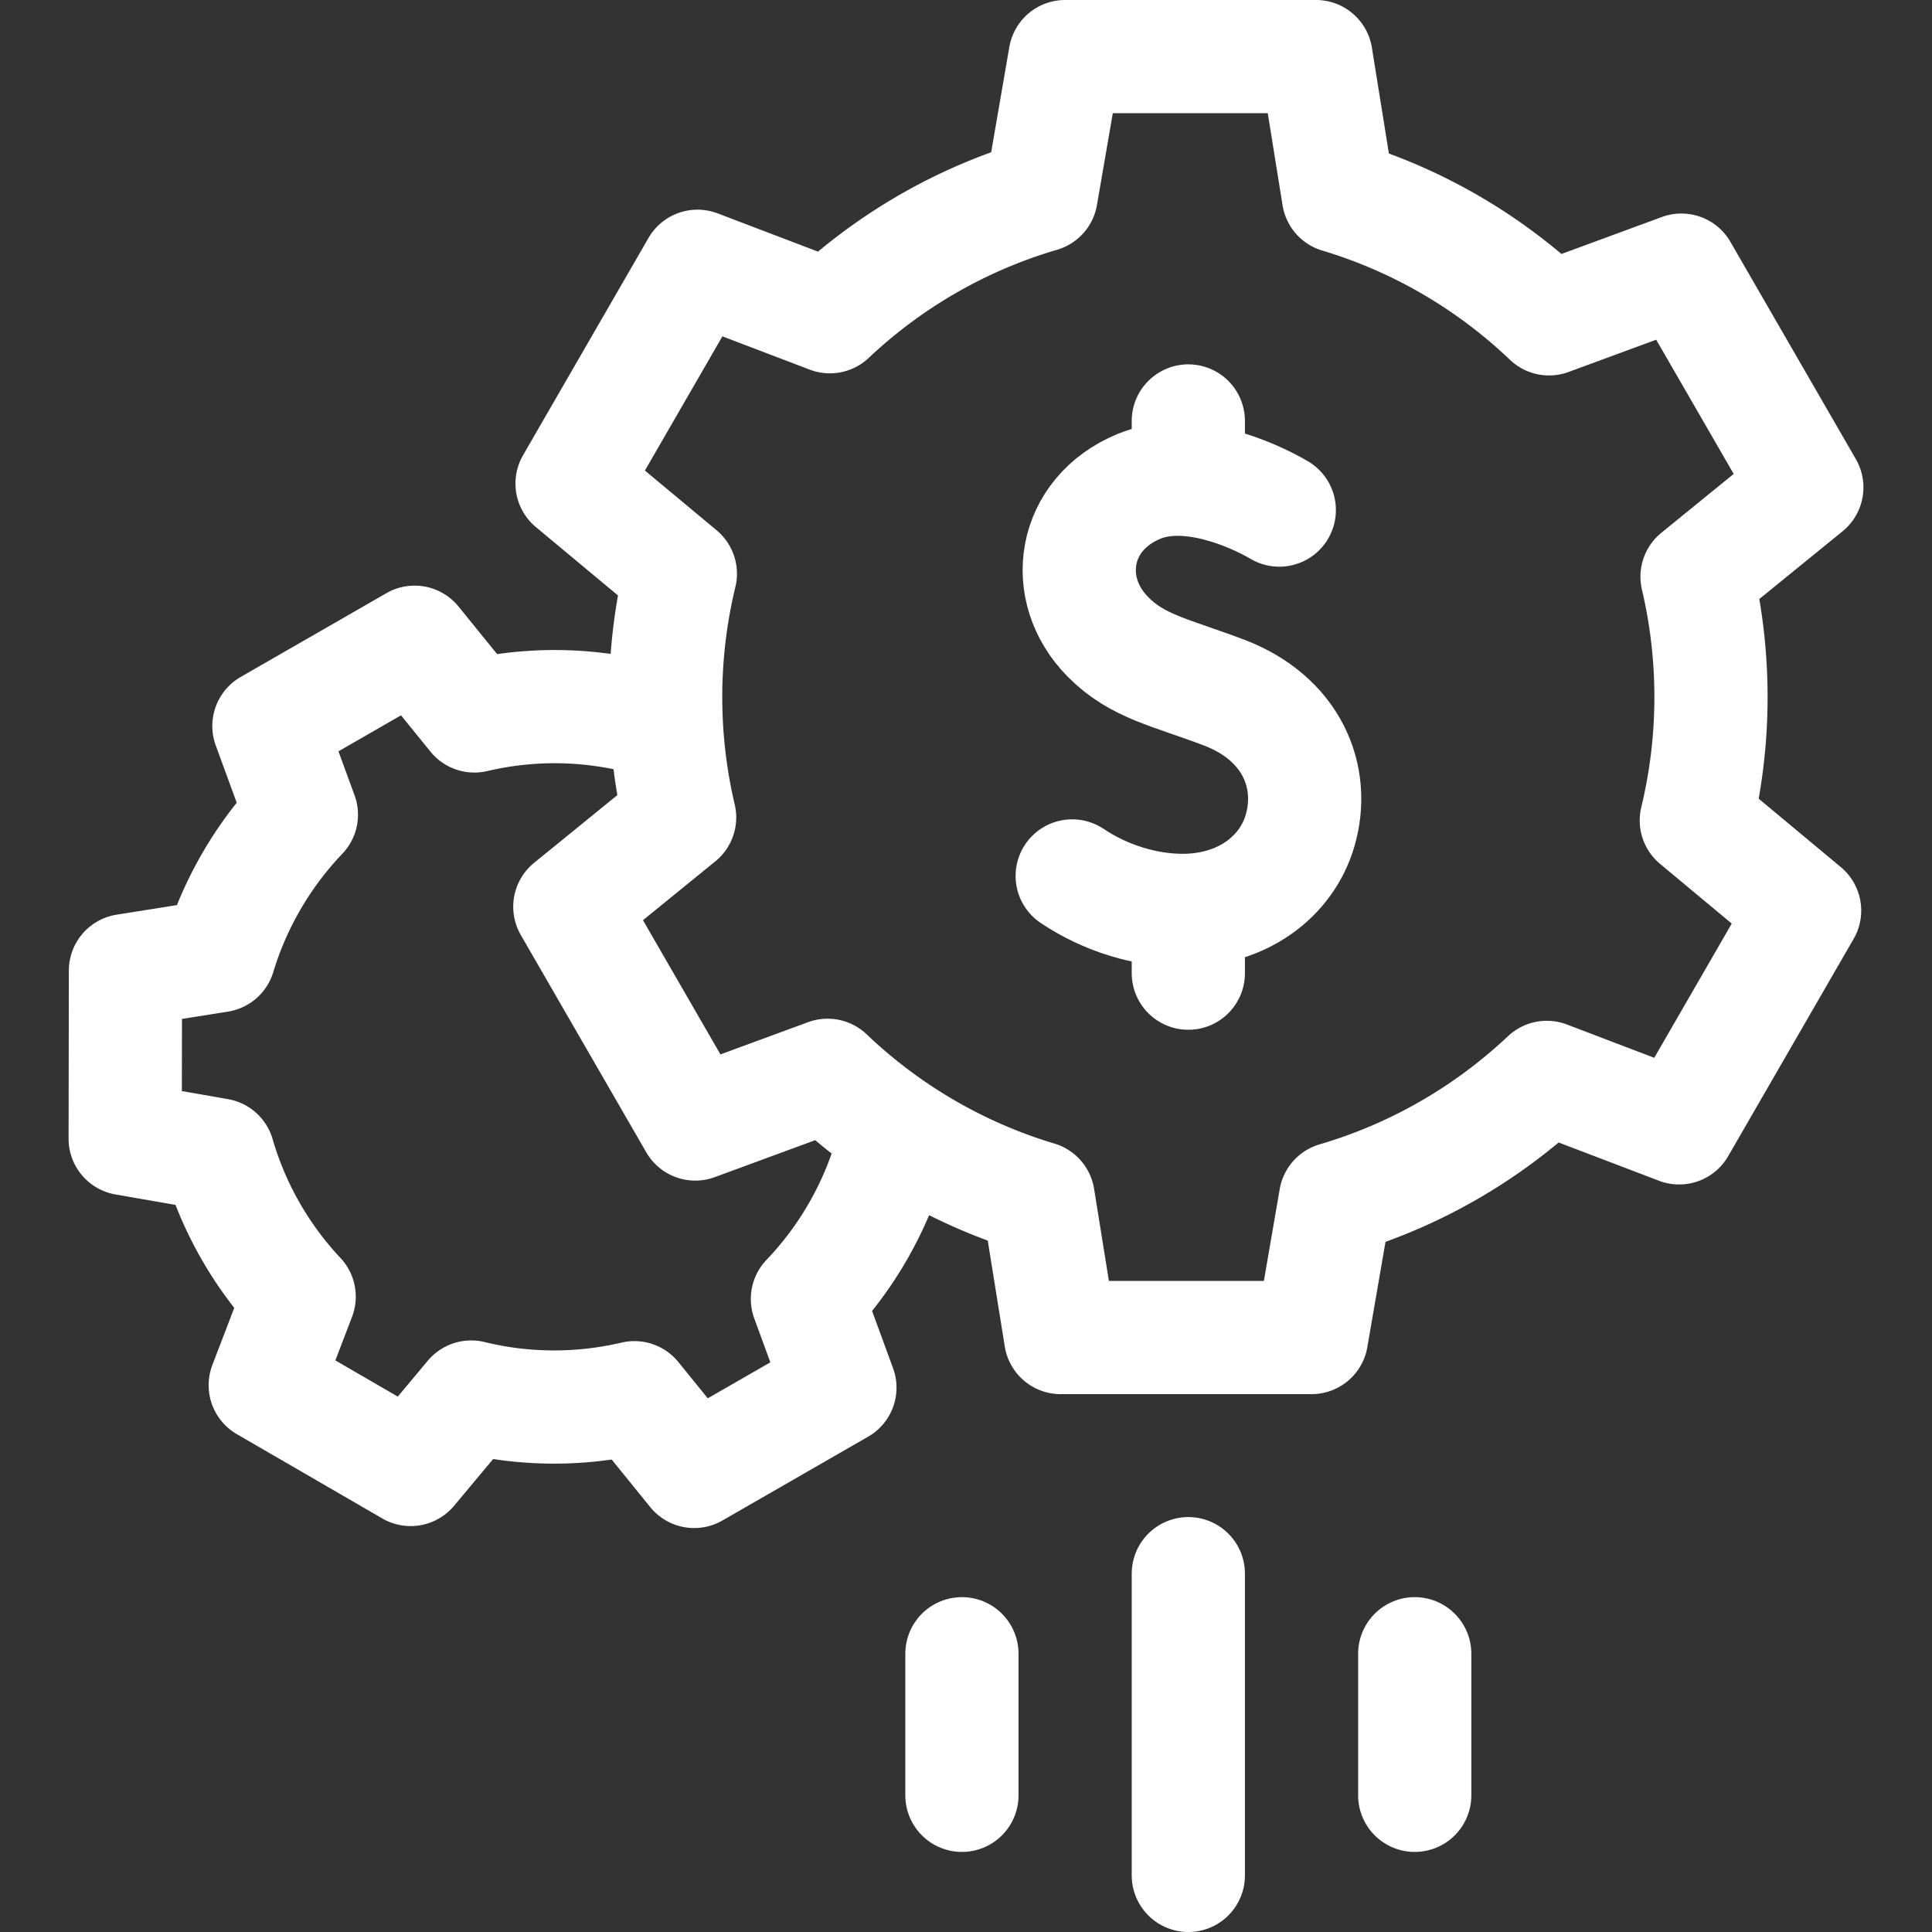
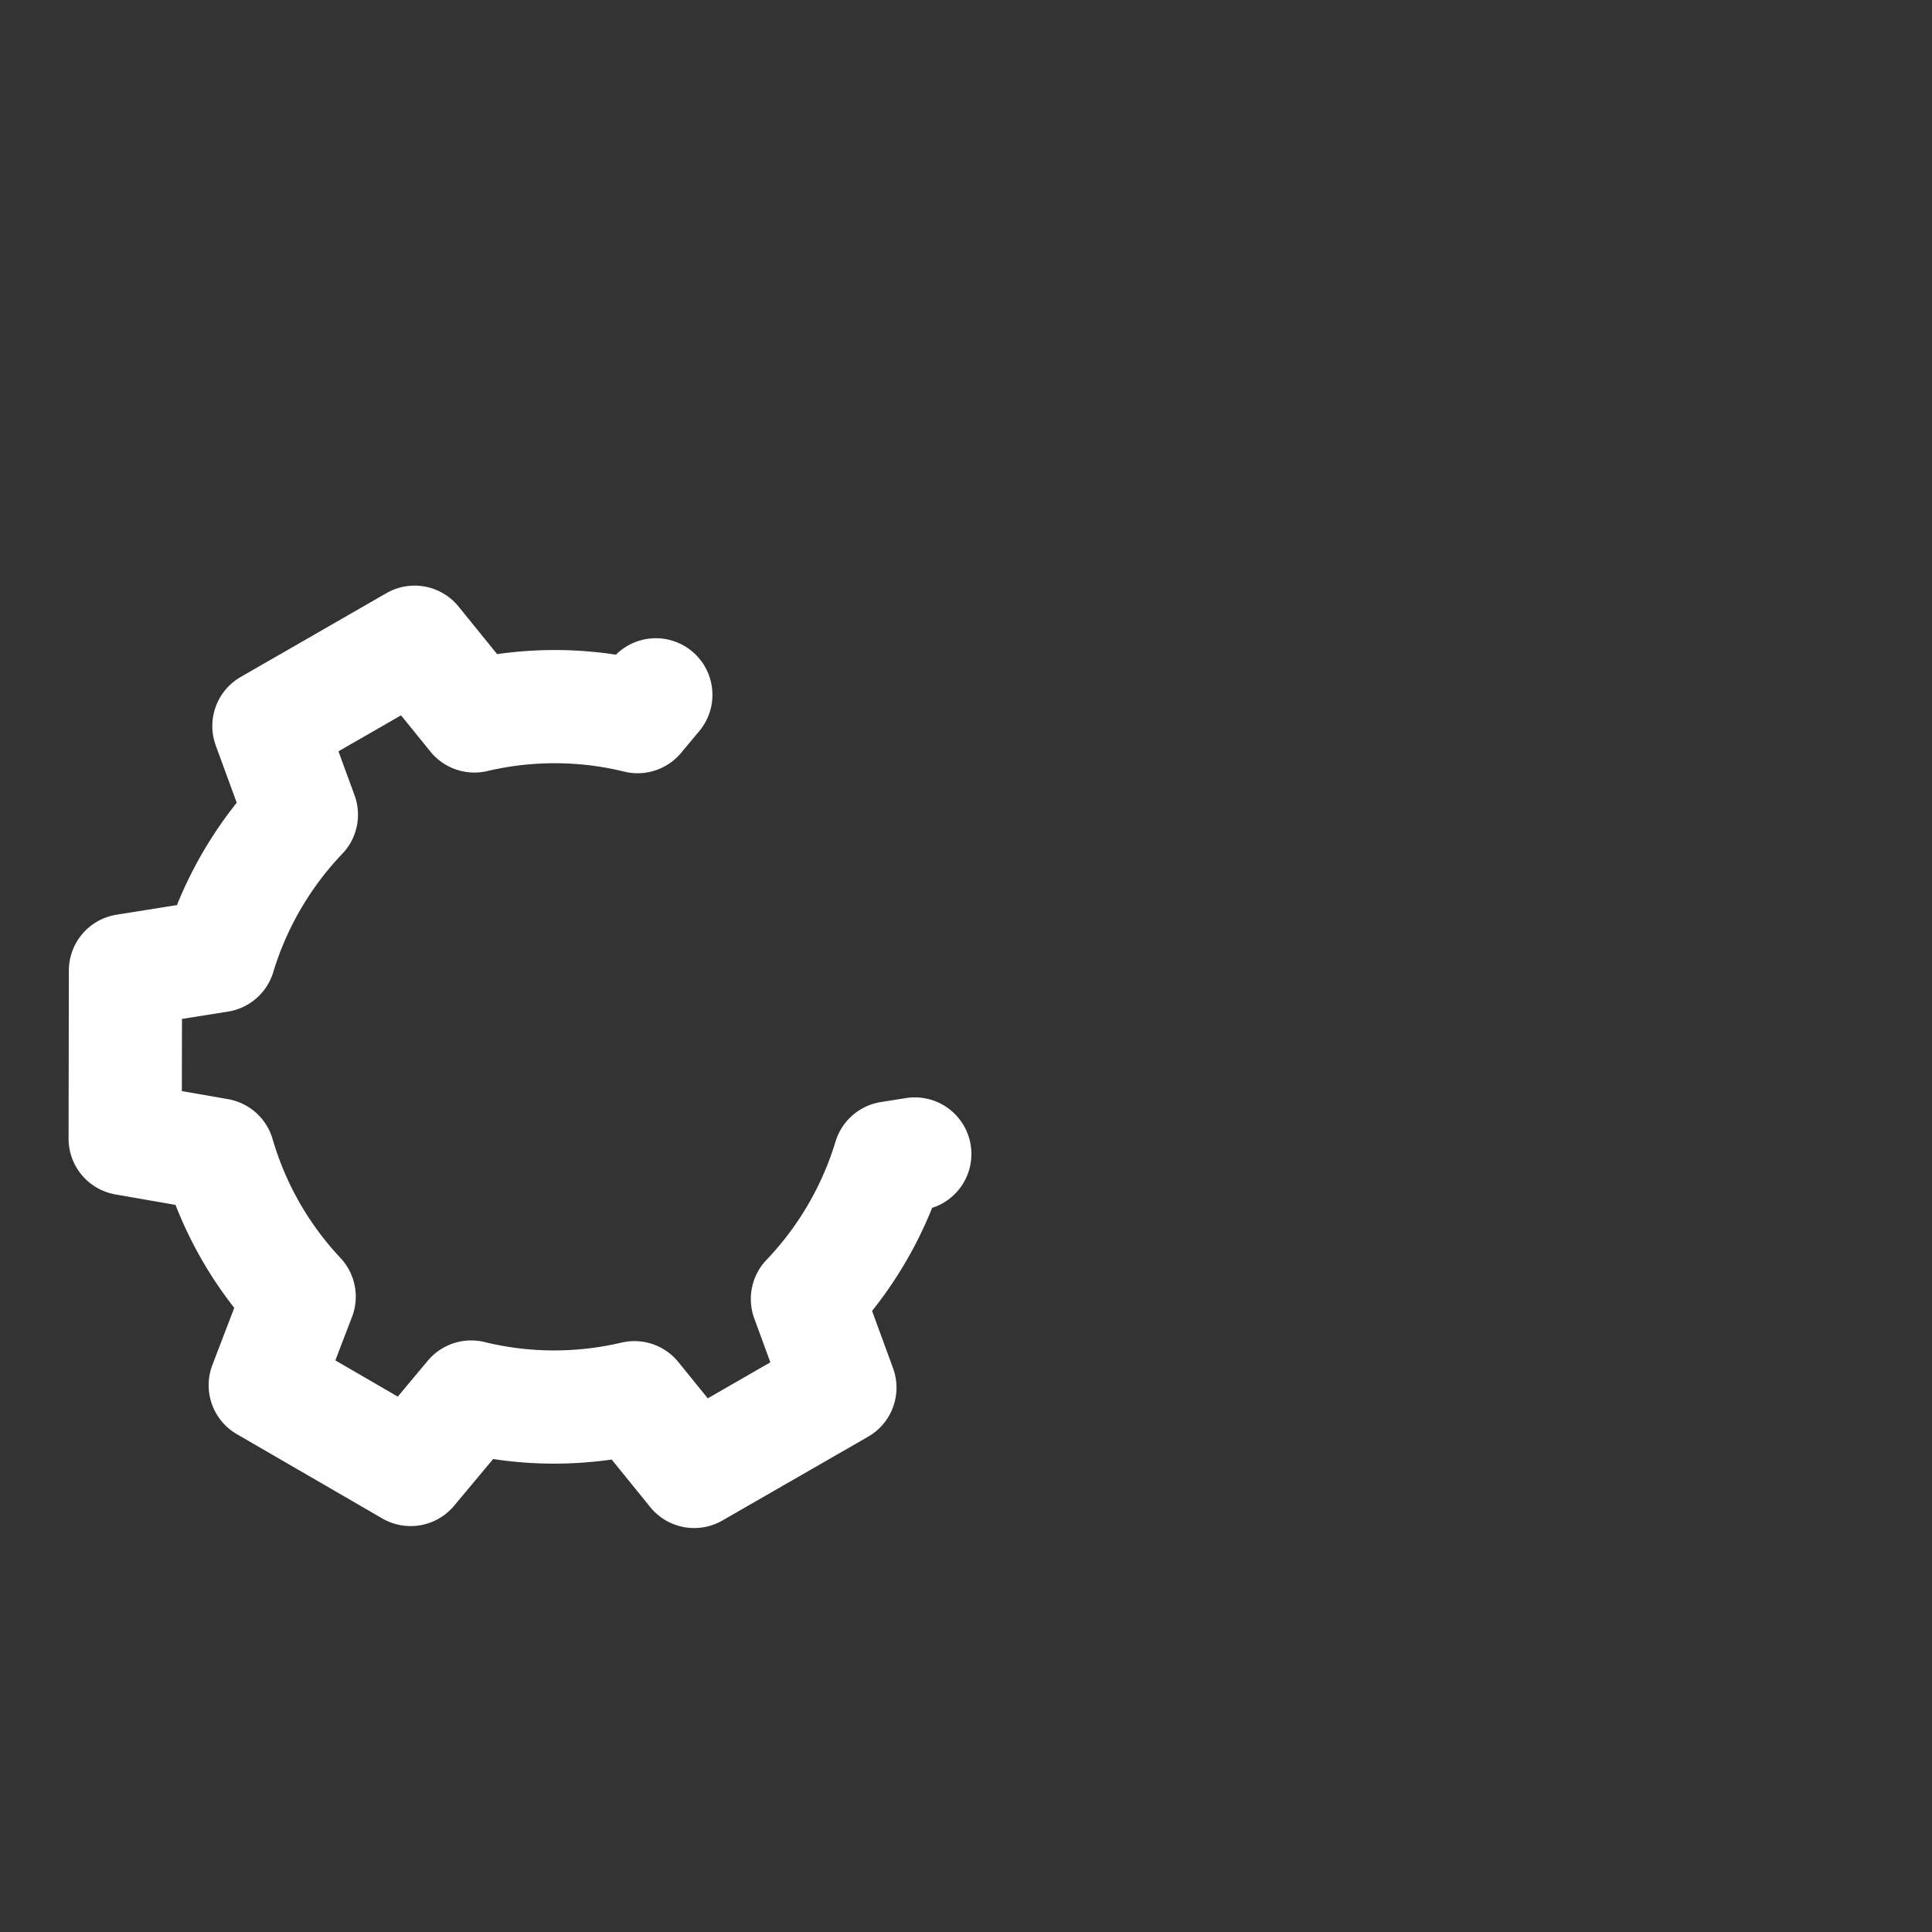
<svg xmlns="http://www.w3.org/2000/svg" xml:space="preserve" width="512" height="512" style="enable-background:new 0 0 512 512">
  <rect width="100%" height="100%" fill="#333333" stroke="none" />
  <g fill="none" stroke="#fff" stroke-linecap="round" stroke-linejoin="round" stroke-miterlimit="10" stroke-width="30">
    <path d="m173.8 184.137-4.828 5.777c-14.388-3.526-29.211-3.478-43.254-.18l-15.841-19.536-38.612 22.208 8.604 23.495a93.013 93.013 0 0 0-13.235 17.64 93.037 93.037 0 0 0-8.572 19.729l-24.816 3.947-.073 44.542 24.665 4.299a92.699 92.699 0 0 0 21.443 37.568l-8.989 23.464 38.538 22.335 16.042-19.196c14.388 3.526 29.211 3.478 43.254.18l15.841 19.536 38.612-22.208-8.604-23.495a93.013 93.013 0 0 0 13.235-17.64 93.037 93.037 0 0 0 8.572-19.729l6.648-1.057" data-original="#000000" style="stroke-width:30;stroke-linecap:round;stroke-linejoin:round;stroke-miterlimit:10" />
-     <path d="M453.43 184.731c0-10.977-1.283-21.654-3.697-31.894l29.093-23.67-33.243-57.578-35.07 12.909C394.93 69.63 375.88 58.369 354.705 52.029L348.753 15h-66.485l-6.351 36.796c-21.22 6.216-40.327 17.371-55.993 32.141l-35.078-13.373-33.243 57.578 28.696 23.902a138.837 138.837 0 0 0-3.89 32.686c0 10.977 1.283 21.654 3.697 31.894l-29.093 23.67 33.243 57.578 35.07-12.909c15.584 14.867 34.634 26.127 55.809 32.467l5.952 37.029h66.485l6.351-36.796c21.22-6.216 40.328-17.371 55.993-32.141l35.078 13.373 33.243-57.578-28.696-23.902a138.86 138.86 0 0 0 3.889-32.684z" data-original="#000000" style="stroke-width:30;stroke-linecap:round;stroke-linejoin:round;stroke-miterlimit:10" />
-     <path d="M339.026 135.178c-7.064-4.148-24.077-11.725-37.211-6.275-17.597 7.301-20.764 27.196-8.178 39.897 7.827 7.899 16.438 9.313 30.751 14.745 17.886 6.789 24.338 22.312 20.126 36.637-3.59 12.21-15.354 21.09-31.113 21.09-9.684 0-20.397-3.174-29.259-9.139m30.777 10.887v14.882m0-146.343v14.131m0 291.349V497m-60-58.741v37.521m120-37.521v37.521" data-original="#000000" style="stroke-width:30;stroke-linecap:round;stroke-linejoin:round;stroke-miterlimit:10" />
  </g>
</svg>